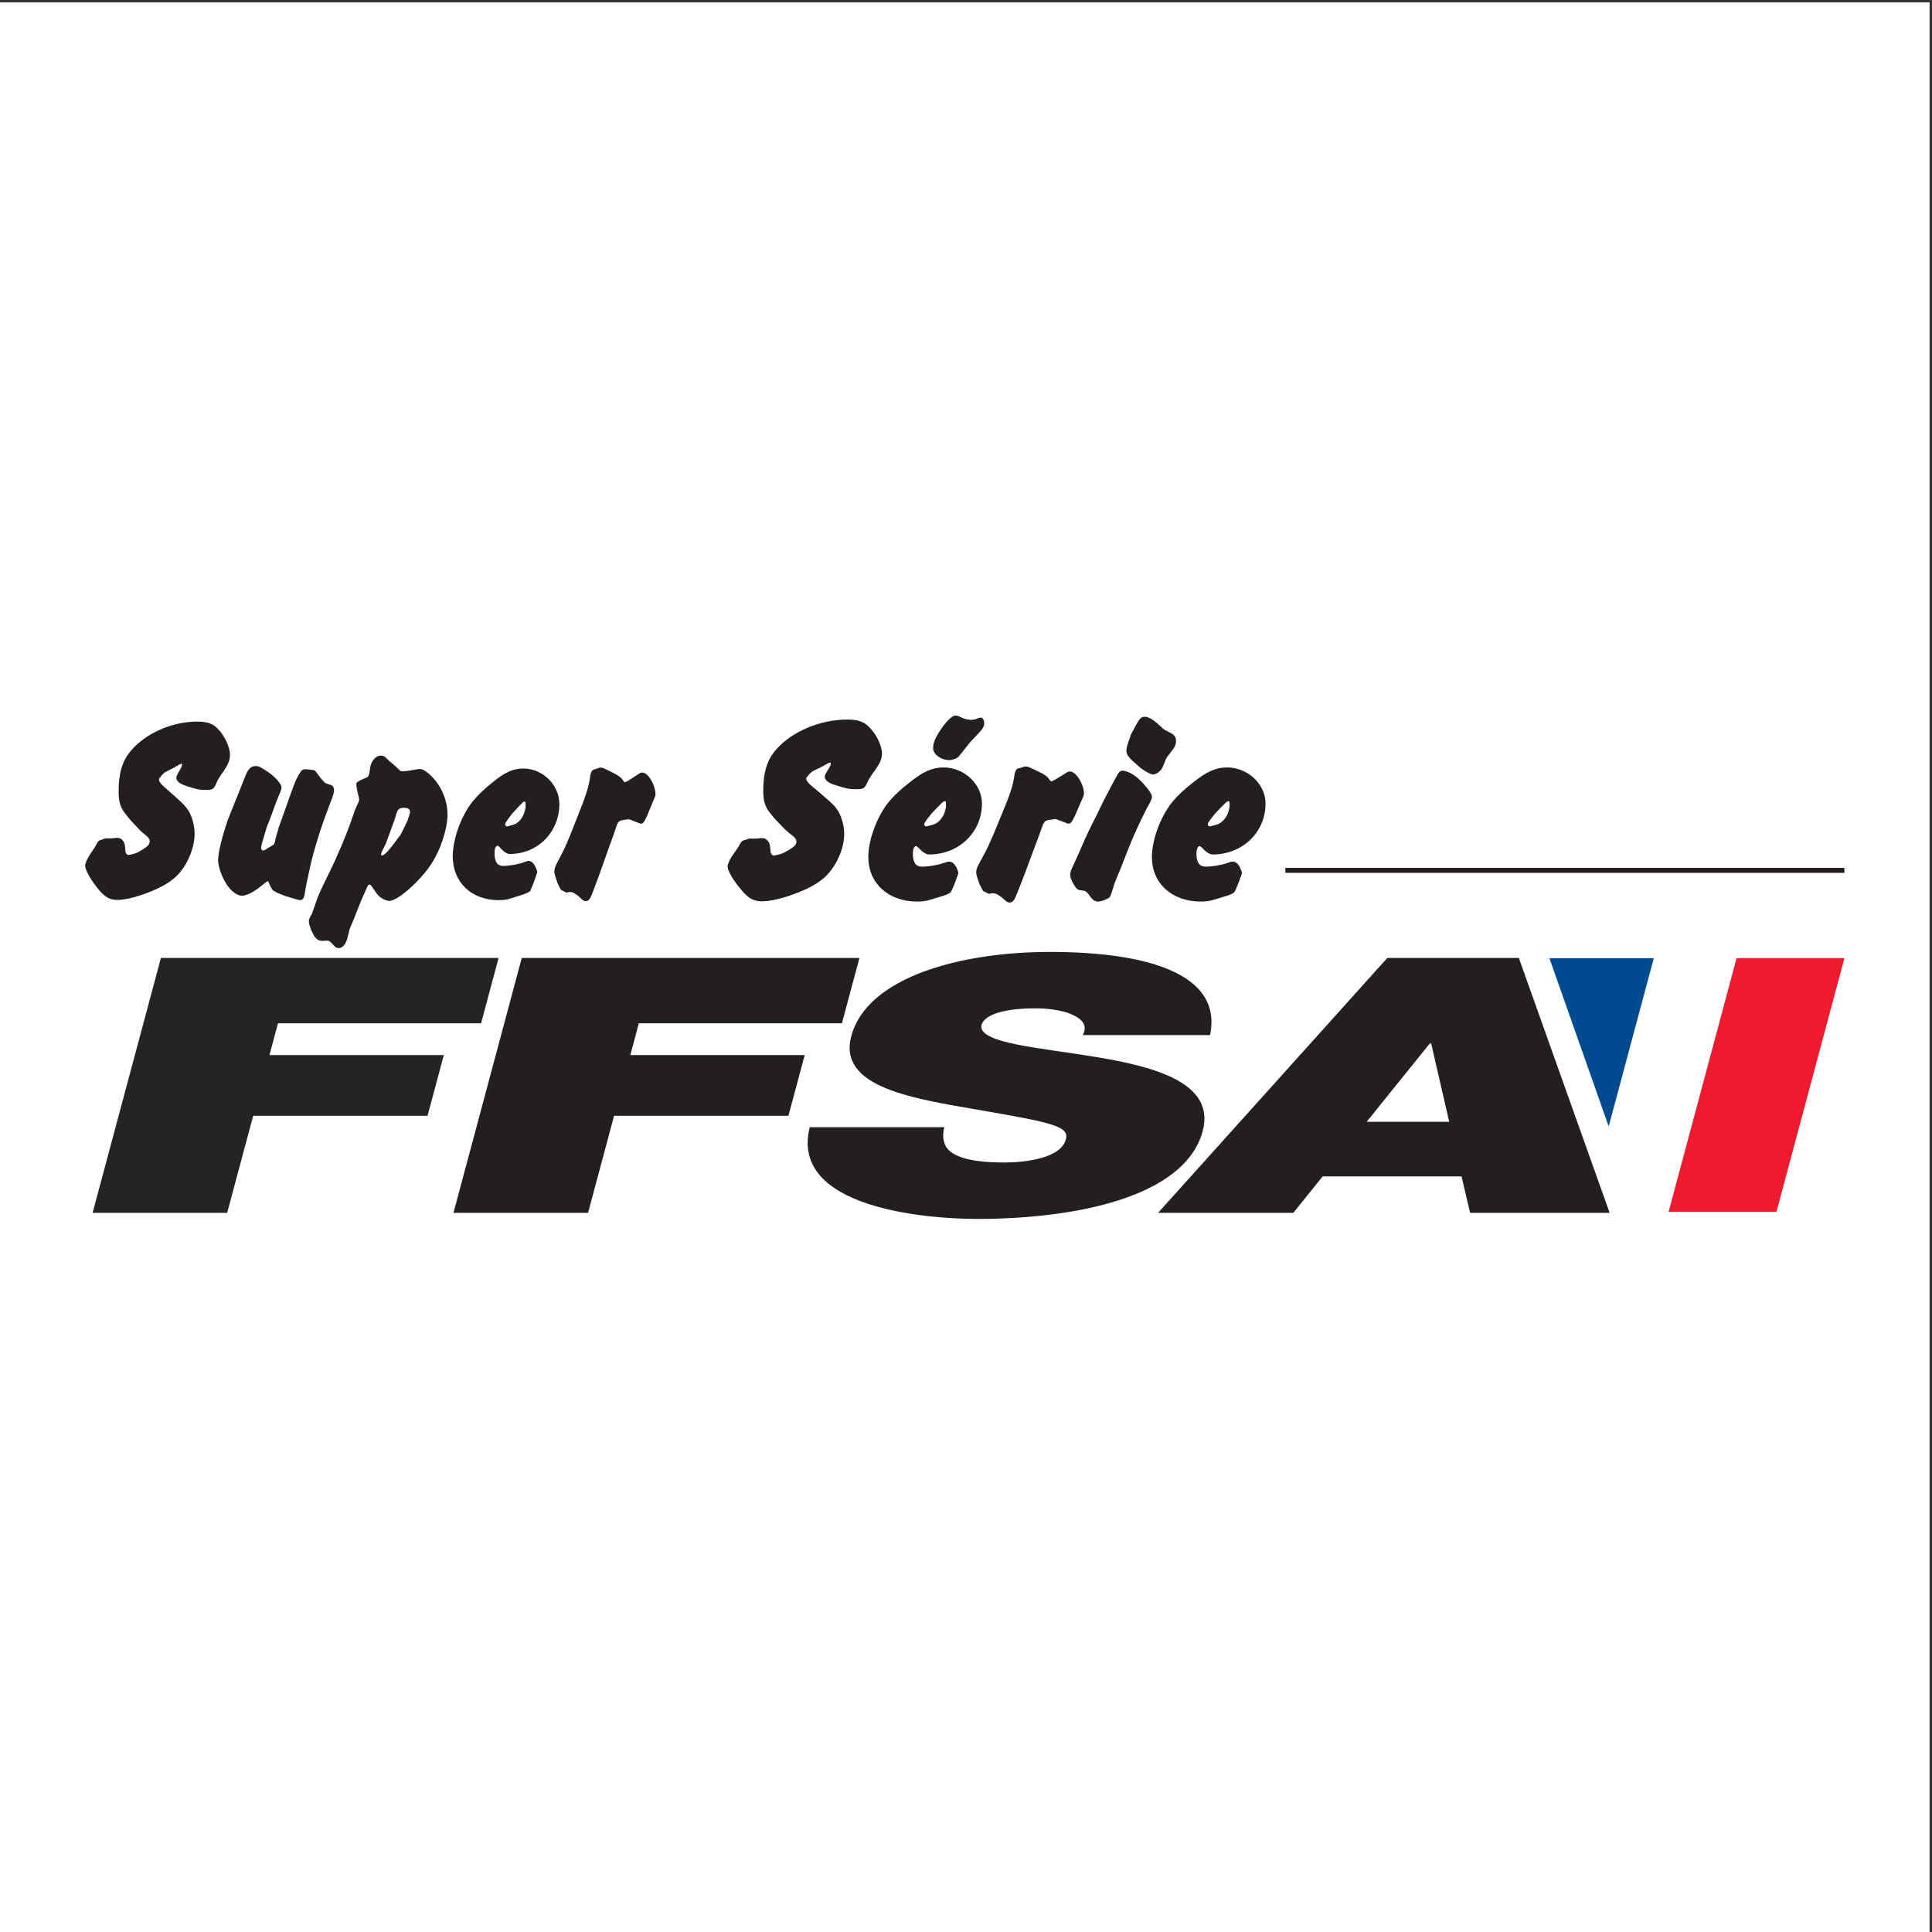
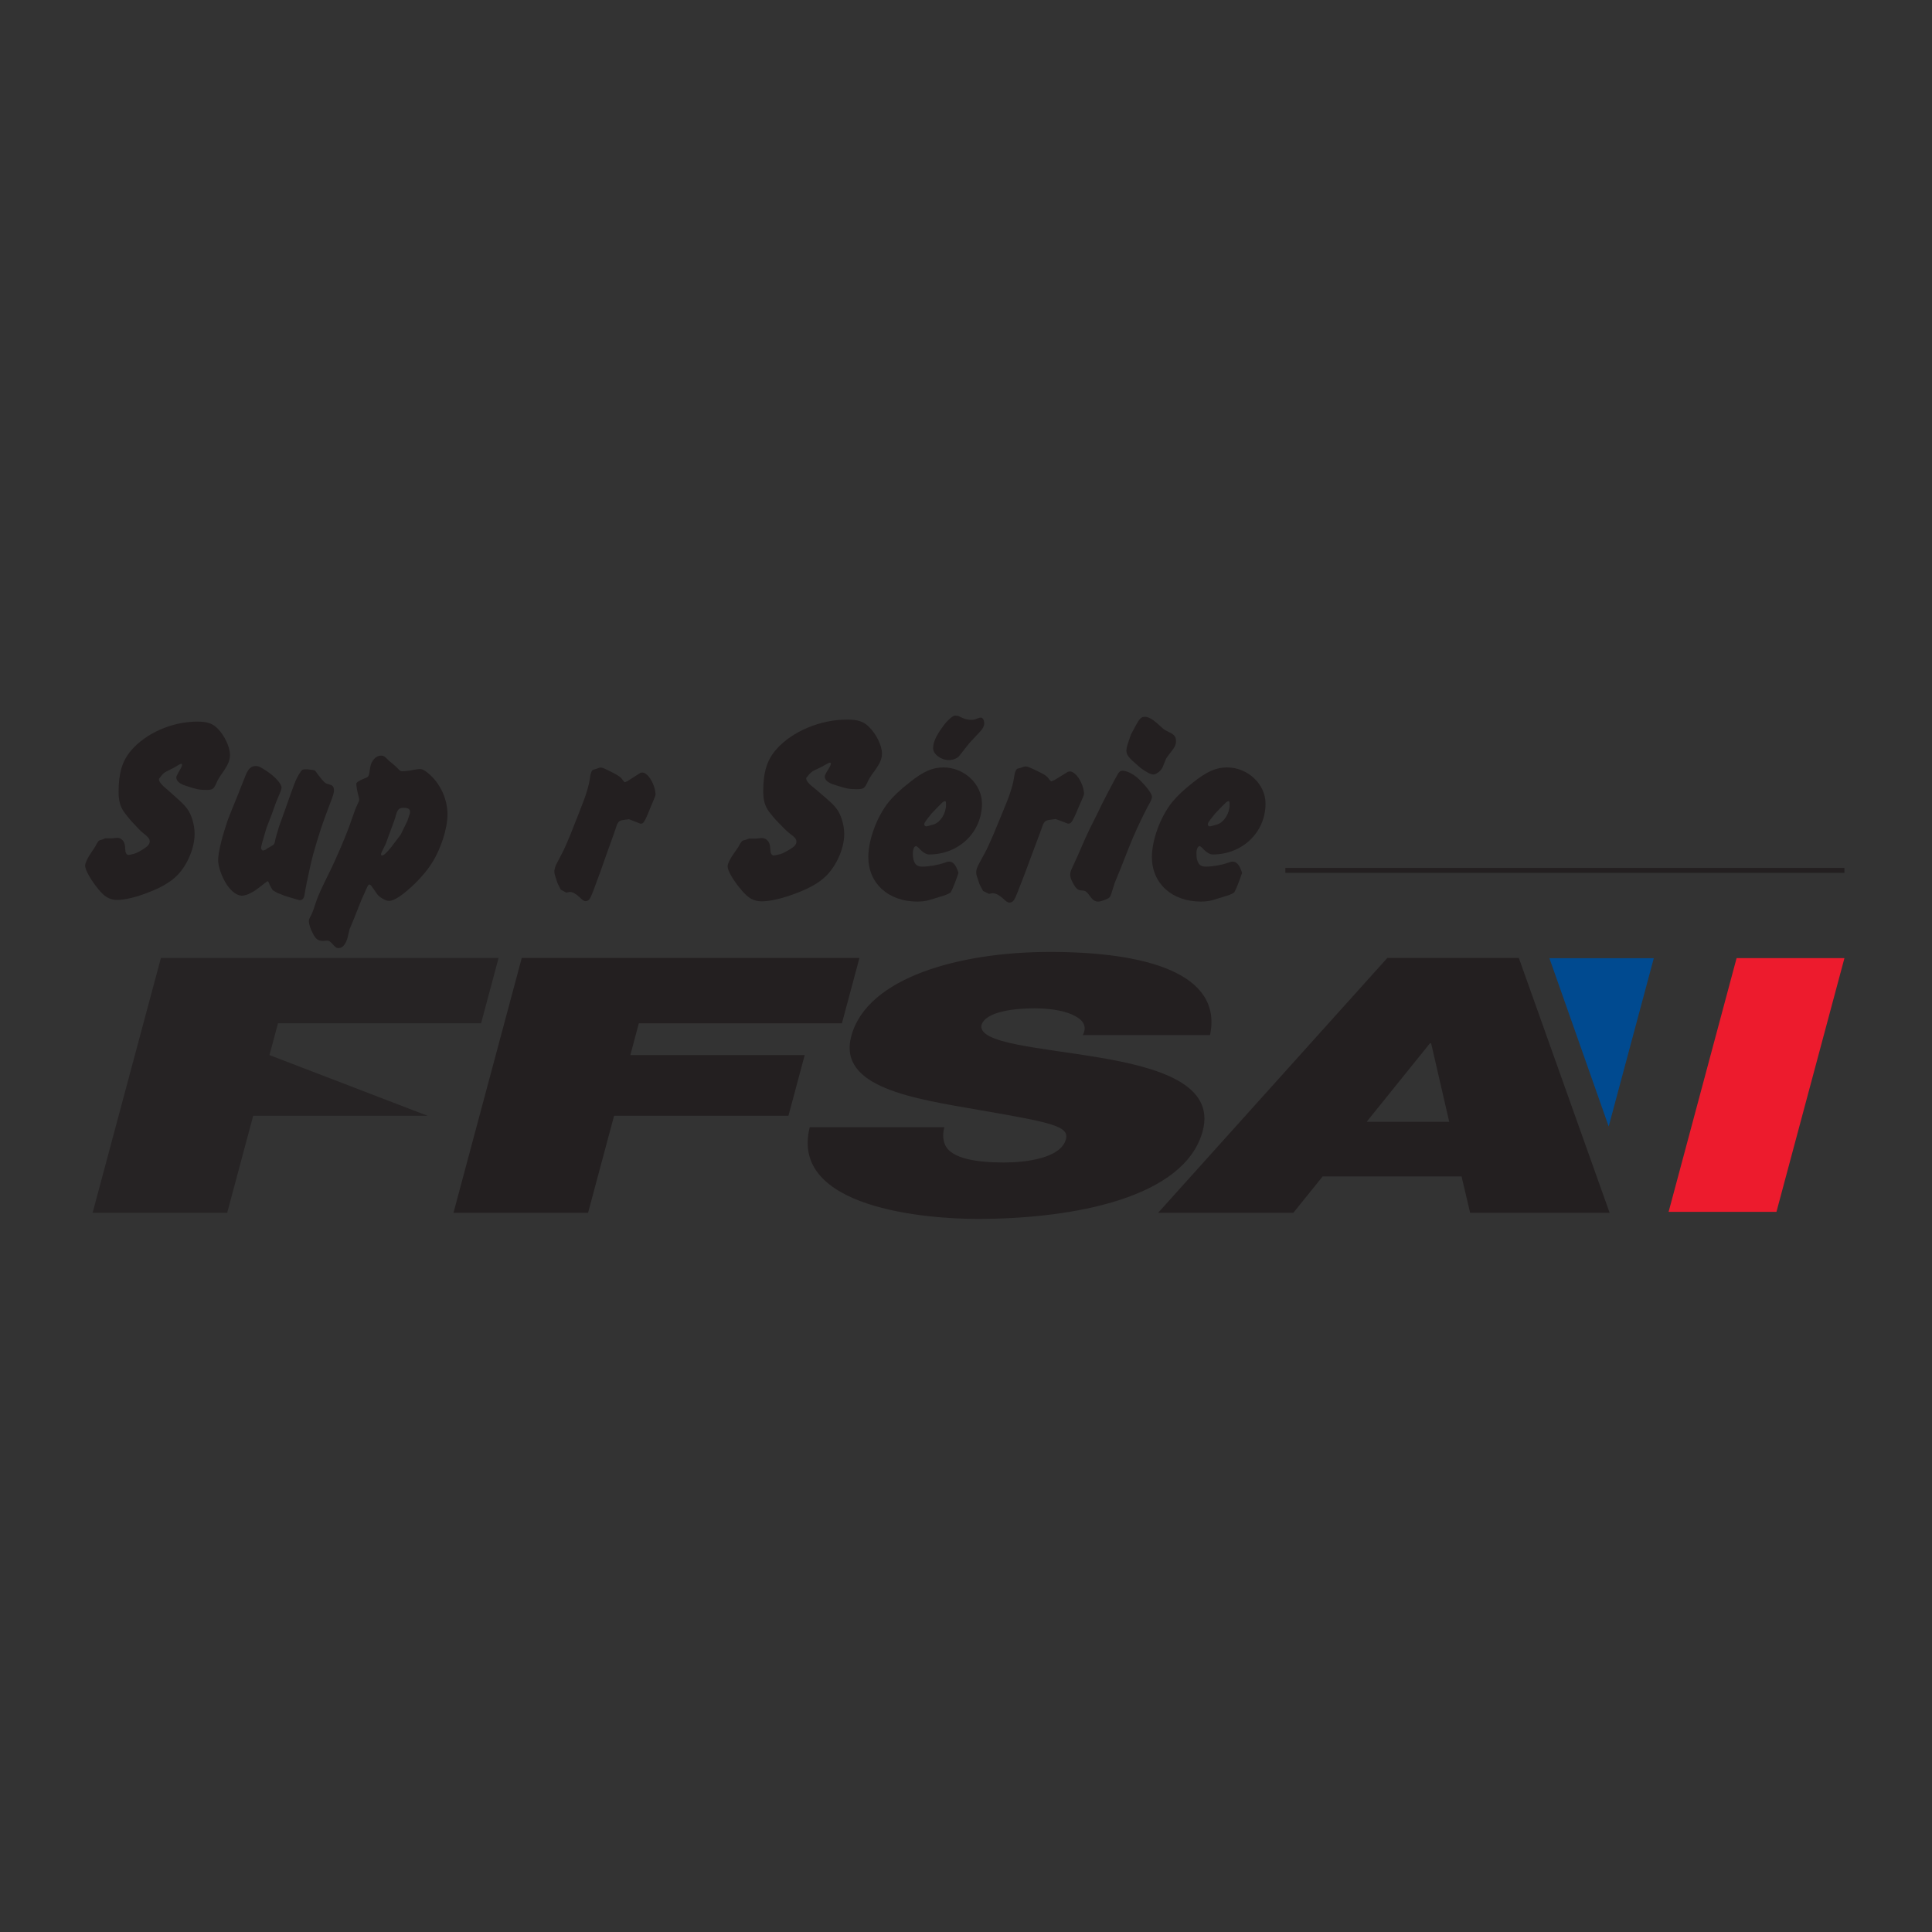
<svg xmlns="http://www.w3.org/2000/svg" width="193pt" height="193pt" viewBox="0 0 193 193" version="1.1">
  <rect x="0" y="0" width="193" height="193" fill="#333333" stroke="none" />
  <g id="surface1">
-     <path style=" stroke:none;fill-rule:evenodd;fill:rgb(100%,100%,100%);fill-opacity:1;" d="M 0 0.242 L 192.758 0.242 L 192.758 193 L 0 193 L 0 0.242 " />
    <path style=" stroke:none;fill-rule:evenodd;fill:rgb(0%,29.019%,56.47%);fill-opacity:1;" d="M 154.781 95.723 L 165.207 95.723 L 160.703 112.527 Z M 154.781 95.723 " />
    <path style=" stroke:none;fill-rule:evenodd;fill:rgb(92.94%,10.588%,17.647%);fill-opacity:1;" d="M 177.461 121.059 L 166.688 121.059 L 173.48 95.711 L 184.254 95.711 L 177.461 121.059 " />
-     <path style=" stroke:none;fill-rule:evenodd;fill:rgb(14.899%,13.699%,14.099%);fill-opacity:1;" d="M 16.074 95.699 L 49.805 95.699 L 48.059 102.223 L 27.77 102.223 L 26.918 105.398 L 44.336 105.398 L 42.711 111.461 L 25.293 111.461 L 22.695 121.156 L 9.25 121.156 L 16.074 95.699 " />
+     <path style=" stroke:none;fill-rule:evenodd;fill:rgb(14.899%,13.699%,14.099%);fill-opacity:1;" d="M 16.074 95.699 L 49.805 95.699 L 48.059 102.223 L 27.77 102.223 L 26.918 105.398 L 42.711 111.461 L 25.293 111.461 L 22.695 121.156 L 9.25 121.156 L 16.074 95.699 " />
    <path style=" stroke:none;fill-rule:evenodd;fill:rgb(13.699%,12.199%,12.5%);fill-opacity:1;" d="M 52.121 95.699 L 85.855 95.699 L 84.105 102.223 L 63.816 102.223 L 62.969 105.398 L 80.387 105.398 L 78.762 111.461 L 61.344 111.461 L 58.746 121.156 L 45.301 121.156 L 52.121 95.699 " />
    <path style=" stroke:none;fill-rule:evenodd;fill:rgb(13.699%,12.199%,12.5%);fill-opacity:1;" d="M 94.336 112.602 C 94.164 113.242 94.195 113.812 94.375 114.277 C 94.941 115.809 97.789 116.129 100.297 116.129 C 102.496 116.129 105.973 115.703 106.48 113.812 C 106.832 112.492 105.031 112.137 97.852 110.891 C 91.25 109.746 83.664 108.645 85.039 103.508 C 86.613 97.625 95.91 95.094 104.895 95.094 C 114.367 95.094 122.176 97.195 120.879 103.402 L 108.168 103.402 C 108.672 102.438 108.109 101.797 107.125 101.367 C 106.148 100.906 104.668 100.727 103.324 100.727 C 101.488 100.727 98.418 101.012 98.035 102.438 C 97.793 104.258 103.922 104.648 109.828 105.648 C 115.73 106.645 121.395 108.32 120.145 112.992 C 118.367 119.625 107.344 121.766 97.625 121.766 C 92.676 121.766 78.836 120.73 80.891 112.602 L 94.336 112.602 " />
    <path style=" stroke:none;fill-rule:evenodd;fill:rgb(13.699%,12.199%,12.5%);fill-opacity:1;" d="M 138.586 95.699 L 151.727 95.699 L 160.797 121.156 L 146.859 121.156 L 146.004 117.52 L 132.129 117.52 L 129.199 121.156 L 115.691 121.156 Z M 144.773 112.066 L 142.965 104.223 L 142.844 104.223 L 136.523 112.066 L 144.773 112.066 " />
    <path style=" stroke:none;fill-rule:nonzero;fill:rgb(13.699%,12.199%,12.5%);fill-opacity:1;" d="M 128.402 86.699 L 184.25 86.699 L 184.25 87.195 L 128.402 87.195 L 128.402 86.699 " />
    <path style=" stroke:none;fill-rule:evenodd;fill:rgb(13.699%,12.199%,12.5%);fill-opacity:1;" d="M 76.094 83.719 C 76.551 83.719 76.879 84.07 76.93 84.578 C 76.953 84.906 76.98 85.082 76.98 85.133 C 77.031 85.309 77.133 85.461 77.285 85.461 C 77.359 85.461 77.461 85.438 77.586 85.41 C 78.094 85.309 78.246 85.234 78.852 84.879 C 79.355 84.578 79.559 84.375 79.559 84.07 C 79.559 83.816 79.383 83.617 78.824 83.211 C 78.598 83.035 78.219 82.656 77.688 82.098 C 77.359 81.77 77.082 81.414 76.805 81.062 C 76.398 80.48 76.246 79.926 76.246 79.039 C 76.246 77.117 76.625 75.902 77.562 74.844 C 79.156 73.047 81.961 71.883 84.617 71.883 C 85.652 71.883 86.258 72.062 86.789 72.594 C 87.523 73.301 88.105 74.465 88.105 75.273 C 88.105 75.777 87.926 76.207 87.473 76.863 C 86.918 77.625 86.867 77.699 86.613 78.23 C 86.359 78.762 86.234 78.836 85.578 78.836 C 84.816 78.836 84.566 78.785 83.379 78.406 C 82.719 78.203 82.391 77.926 82.391 77.574 C 82.391 77.473 82.441 77.371 82.566 77.145 L 82.797 76.766 C 82.949 76.512 82.996 76.387 82.996 76.258 C 82.996 76.207 82.973 76.184 82.922 76.184 C 82.871 76.184 82.797 76.207 82.695 76.258 L 82.113 76.586 L 81.328 76.965 C 81.152 77.043 80.977 77.195 80.797 77.395 C 80.645 77.598 80.645 77.598 80.543 77.699 L 80.543 77.777 C 80.543 78.004 80.797 78.309 81.379 78.762 C 81.48 78.836 81.836 79.141 82.414 79.645 C 82.949 80.102 83.328 80.453 83.527 80.734 C 84.008 81.316 84.336 82.402 84.336 83.312 C 84.336 84.879 83.426 86.777 82.238 87.762 C 81.582 88.32 80.645 88.824 79.535 89.23 C 78.168 89.762 76.93 90.039 76.094 90.039 C 75.312 90.039 74.754 89.734 74.098 88.949 C 73.266 87.988 72.684 86.98 72.684 86.551 C 72.684 86.297 72.934 85.766 73.34 85.211 C 73.594 84.855 73.77 84.602 73.82 84.5 C 73.973 84.195 74.121 83.996 74.223 83.969 L 74.578 83.867 L 74.832 83.77 L 75.539 83.77 L 76.094 83.719 " />
    <path style=" stroke:none;fill-rule:evenodd;fill:rgb(13.699%,12.199%,12.5%);fill-opacity:1;" d="M 95.793 75.551 C 95.641 75.754 95.16 75.93 94.809 75.93 C 94 75.93 93.215 75.348 93.215 74.742 C 93.215 74.184 93.469 73.578 94.125 72.668 C 94.555 72.035 95.16 71.48 95.414 71.48 C 95.441 71.48 95.465 71.48 95.539 71.504 L 95.691 71.504 C 95.742 71.531 95.871 71.582 96.07 71.684 C 96.324 71.809 96.68 71.91 97.008 71.91 C 97.234 71.91 97.461 71.859 97.613 71.781 C 97.789 71.707 97.918 71.684 97.992 71.684 C 98.168 71.684 98.32 71.934 98.32 72.266 C 98.32 72.516 98.195 72.77 97.918 73.074 L 96.855 74.211 Z M 95.188 88.699 C 95.086 88.926 95.012 89.078 94.984 89.129 C 94.883 89.23 94.629 89.355 94.25 89.48 L 92.836 89.91 C 92.508 90.012 92.102 90.062 91.621 90.062 C 88.738 90.062 86.742 88.242 86.742 85.613 C 86.742 83.895 87.602 81.566 88.789 80.102 C 89.246 79.547 89.926 78.887 90.84 78.18 C 92.227 77.066 93.141 76.664 94.25 76.664 C 96.324 76.664 98.094 78.332 98.094 80.277 C 98.094 83.137 95.793 85.359 92.809 85.359 C 92.531 85.359 92.152 85.133 91.773 84.703 C 91.648 84.602 91.57 84.527 91.52 84.527 C 91.32 84.527 91.191 84.828 91.191 85.262 C 91.191 86.172 91.496 86.574 92.102 86.574 C 92.785 86.574 93.668 86.422 94.328 86.195 C 94.531 86.117 94.707 86.07 94.809 86.07 C 95.012 86.07 95.211 86.172 95.363 86.371 C 95.441 86.473 95.539 86.625 95.59 86.777 C 95.691 86.98 95.742 87.156 95.742 87.23 L 95.617 87.586 L 95.414 88.141 Z M 92.582 81.871 C 92.43 82.074 92.328 82.25 92.328 82.328 C 92.328 82.453 92.406 82.555 92.531 82.555 C 92.582 82.555 92.656 82.527 92.758 82.504 L 93.289 82.352 C 93.949 82.125 94.504 81.266 94.504 80.406 C 94.504 80.102 94.48 80.027 94.402 80.027 C 94.328 80.027 94.199 80.102 94.098 80.203 C 94.047 80.254 93.898 80.406 93.645 80.656 L 93.062 81.266 L 92.582 81.871 " />
    <path style=" stroke:none;fill-rule:evenodd;fill:rgb(13.699%,12.199%,12.5%);fill-opacity:1;" d="M 106.57 77.168 C 106.672 77.094 106.797 77.066 106.898 77.066 C 107.023 77.066 107.203 77.145 107.379 77.297 C 107.859 77.699 108.289 78.637 108.289 79.293 C 108.289 79.395 108.215 79.598 108.062 79.926 L 107.707 80.734 L 107.43 81.391 C 107.074 82.148 106.977 82.277 106.723 82.277 L 106.672 82.277 L 106.344 82.148 L 105.938 81.996 L 105.457 81.82 L 105.055 81.871 C 104.473 81.945 104.395 81.996 104.195 82.352 L 103.863 83.285 L 103.207 85.031 L 102.371 87.281 L 101.664 89.102 C 101.336 89.961 101.184 90.164 100.832 90.164 C 100.652 90.164 100.527 90.062 100.176 89.734 C 99.793 89.406 99.465 89.23 99.164 89.23 C 99.113 89.23 99.062 89.23 99.012 89.254 C 98.883 89.277 98.781 89.305 98.758 89.277 L 98.504 89.152 L 98.203 89.004 L 97.848 88.32 L 97.57 87.484 C 97.543 87.383 97.52 87.281 97.52 87.18 L 97.52 87.055 C 97.543 86.879 97.594 86.699 97.672 86.523 C 97.773 86.32 98 85.918 98.328 85.309 C 98.582 84.855 98.883 84.195 99.238 83.363 L 100.148 81.164 C 100.934 79.293 101.211 78.383 101.336 77.445 C 101.387 77.094 101.516 76.84 101.641 76.789 L 101.918 76.715 L 102.297 76.586 C 102.348 76.586 102.398 76.562 102.449 76.562 C 102.652 76.562 102.805 76.637 103.562 76.992 C 104.395 77.395 104.625 77.547 104.824 77.879 C 104.926 77.977 104.977 78.055 105.027 78.055 C 105.055 78.055 105.156 78.004 105.332 77.926 L 105.914 77.574 L 106.57 77.168 " />
    <path style=" stroke:none;fill-rule:evenodd;fill:rgb(13.699%,12.199%,12.5%);fill-opacity:1;" d="M 108.43 83.719 C 108.605 83.312 108.984 82.527 109.566 81.391 C 110.02 80.453 110.324 79.824 110.504 79.496 L 111.234 78.105 C 111.41 77.777 111.562 77.523 111.641 77.371 C 111.789 77.094 111.941 76.992 112.121 76.992 C 112.574 76.992 113.281 77.348 113.789 77.852 C 114.547 78.586 115.078 79.293 115.078 79.598 C 115.078 79.773 115.004 79.977 114.621 80.633 C 113.992 81.848 113.258 83.414 112.777 84.652 L 111.918 86.828 L 111.359 88.191 L 111.031 89.23 C 110.906 89.633 110.828 89.711 110.449 89.859 C 110.07 90.012 109.895 90.062 109.691 90.062 C 109.363 90.062 109.16 89.91 108.832 89.457 C 108.656 89.18 108.453 89.004 108.277 88.977 L 107.871 88.926 C 107.746 88.926 107.57 88.801 107.418 88.598 C 107.113 88.168 106.91 87.688 106.91 87.383 C 106.91 87.207 106.961 86.98 107.113 86.676 L 107.645 85.512 Z M 113.41 72.566 C 113.863 71.734 113.992 71.605 114.395 71.605 C 114.699 71.605 115.152 71.859 115.609 72.266 L 116.164 72.77 C 116.266 72.871 116.492 72.996 116.797 73.148 C 117.305 73.375 117.48 73.605 117.48 74.035 C 117.48 74.438 117.328 74.691 116.797 75.348 C 116.621 75.574 116.492 75.754 116.441 75.902 L 116.164 76.586 C 116.09 76.789 115.938 76.965 115.762 77.117 C 115.559 77.27 115.355 77.371 115.23 77.371 C 114.953 77.371 114.445 77.094 113.941 76.715 C 113.863 76.637 113.66 76.461 113.336 76.184 C 112.699 75.629 112.523 75.348 112.523 74.992 C 112.523 74.816 112.574 74.562 112.699 74.184 L 112.98 73.375 L 113.41 72.566 " />
    <path style=" stroke:none;fill-rule:evenodd;fill:rgb(13.699%,12.199%,12.5%);fill-opacity:1;" d="M 123.516 88.699 C 123.414 88.926 123.34 89.078 123.312 89.129 C 123.211 89.23 122.961 89.355 122.578 89.48 L 121.164 89.91 C 120.836 90.012 120.43 90.062 119.949 90.062 C 117.066 90.062 115.07 88.242 115.07 85.613 C 115.07 83.895 115.93 81.566 117.117 80.102 C 117.574 79.547 118.258 78.887 119.164 78.18 C 120.559 77.066 121.469 76.664 122.578 76.664 C 124.652 76.664 126.422 78.332 126.422 80.277 C 126.422 83.137 124.121 85.359 121.141 85.359 C 120.859 85.359 120.48 85.133 120.102 84.703 C 119.977 84.602 119.898 84.527 119.848 84.527 C 119.648 84.527 119.52 84.828 119.52 85.262 C 119.52 86.172 119.824 86.574 120.43 86.574 C 121.113 86.574 121.996 86.422 122.656 86.195 C 122.859 86.117 123.035 86.07 123.137 86.07 C 123.34 86.07 123.539 86.172 123.691 86.371 C 123.77 86.473 123.871 86.625 123.922 86.777 C 124.02 86.98 124.07 87.156 124.07 87.23 L 123.945 87.586 L 123.742 88.141 Z M 120.91 81.871 C 120.762 82.074 120.656 82.25 120.656 82.328 C 120.656 82.453 120.734 82.555 120.859 82.555 C 120.91 82.555 120.988 82.527 121.09 82.504 L 121.617 82.352 C 122.277 82.125 122.832 81.266 122.832 80.406 C 122.832 80.102 122.809 80.027 122.73 80.027 C 122.656 80.027 122.527 80.102 122.43 80.203 C 122.379 80.254 122.227 80.406 121.973 80.656 L 121.391 81.266 L 120.91 81.871 " />
    <path style=" stroke:none;fill-rule:evenodd;fill:rgb(13.699%,12.199%,12.5%);fill-opacity:1;" d="M 11.707 83.695 C 12.133 83.695 12.441 84.043 12.488 84.539 C 12.512 84.863 12.535 85.035 12.535 85.086 C 12.586 85.258 12.68 85.406 12.82 85.406 C 12.895 85.406 12.988 85.383 13.105 85.359 C 13.582 85.258 13.723 85.184 14.293 84.836 C 14.766 84.539 14.957 84.34 14.957 84.043 C 14.957 83.797 14.789 83.598 14.27 83.199 C 14.055 83.027 13.699 82.652 13.199 82.109 C 12.895 81.785 12.633 81.438 12.371 81.09 C 11.992 80.52 11.848 79.977 11.848 79.105 C 11.848 77.223 12.203 76.031 13.082 74.988 C 14.578 73.227 17.211 72.086 19.699 72.086 C 20.672 72.086 21.242 72.262 21.742 72.781 C 22.43 73.477 22.973 74.617 22.973 75.41 C 22.973 75.906 22.809 76.328 22.383 76.973 C 21.859 77.719 21.812 77.793 21.574 78.312 C 21.34 78.836 21.219 78.91 20.602 78.91 C 19.891 78.91 19.652 78.859 18.539 78.488 C 17.922 78.289 17.613 78.016 17.613 77.668 C 17.613 77.57 17.66 77.469 17.781 77.246 L 17.992 76.875 C 18.137 76.629 18.184 76.504 18.184 76.379 C 18.184 76.328 18.16 76.305 18.109 76.305 C 18.062 76.305 17.992 76.328 17.898 76.379 L 17.352 76.699 L 16.617 77.074 C 16.449 77.148 16.285 77.297 16.117 77.496 C 15.977 77.691 15.977 77.691 15.883 77.793 L 15.883 77.867 C 15.883 78.09 16.117 78.387 16.664 78.836 C 16.758 78.91 17.09 79.207 17.637 79.703 C 18.137 80.148 18.492 80.496 18.68 80.77 C 19.133 81.34 19.441 82.406 19.441 83.301 C 19.441 84.836 18.586 86.695 17.473 87.664 C 16.855 88.211 15.977 88.707 14.934 89.105 C 13.652 89.625 12.488 89.898 11.707 89.898 C 10.973 89.898 10.449 89.602 9.832 88.832 C 9.051 87.891 8.504 86.895 8.504 86.477 C 8.504 86.227 8.742 85.703 9.121 85.16 C 9.359 84.812 9.523 84.562 9.57 84.465 C 9.715 84.168 9.855 83.969 9.949 83.945 L 10.281 83.844 L 10.52 83.746 L 11.184 83.746 L 11.707 83.695 " />
    <path style=" stroke:none;fill-rule:evenodd;fill:rgb(13.699%,12.199%,12.5%);fill-opacity:1;" d="M 26.199 84.145 C 26.129 84.414 26.082 84.59 26.082 84.688 C 26.082 84.836 26.176 84.961 26.273 84.961 C 26.32 84.961 26.438 84.938 26.555 84.863 C 26.629 84.785 26.793 84.715 27.031 84.562 C 27.387 84.391 27.434 84.316 27.504 83.871 C 27.527 83.723 27.602 83.523 27.672 83.25 C 27.766 82.977 27.812 82.805 27.836 82.68 C 27.934 82.406 28.168 81.734 28.574 80.621 C 28.953 79.527 29.238 78.758 29.426 78.262 C 29.547 77.914 29.734 77.57 29.949 77.223 C 30.141 76.898 30.234 76.848 30.543 76.848 C 30.66 76.848 30.754 76.848 30.875 76.875 C 31.184 76.898 31.371 76.926 31.445 76.973 C 31.488 76.996 31.609 77.148 31.777 77.395 C 31.871 77.52 31.988 77.668 32.133 77.844 C 32.344 78.09 32.488 78.238 32.582 78.262 L 33.031 78.41 C 33.246 78.461 33.363 78.66 33.363 78.957 C 33.363 79.184 33.293 79.453 32.961 80.297 L 32.414 81.762 C 31.941 83.051 31.277 85.258 31.062 86.227 L 30.637 88.188 C 30.543 88.707 30.469 89.055 30.445 89.254 C 30.375 89.75 30.234 89.922 29.926 89.922 L 29.473 89.801 L 28.477 89.5 L 27.672 89.18 L 27.246 88.93 L 27.055 88.609 C 26.984 88.461 26.91 88.359 26.91 88.309 C 26.84 88.137 26.793 88.035 26.746 88.035 C 26.699 88.035 26.629 88.086 26.531 88.16 C 26.199 88.41 25.965 88.609 25.797 88.73 C 25.18 89.203 24.562 89.477 24.16 89.477 C 23.688 89.477 23.117 89.055 22.664 88.383 C 22.168 87.641 21.789 86.574 21.789 85.93 C 21.789 85.555 21.883 84.984 22.074 84.191 C 22.285 83.348 22.523 82.605 22.738 81.961 C 22.785 81.836 23.117 80.969 23.781 79.355 L 24.539 77.445 C 24.801 76.801 25.086 76.527 25.535 76.527 C 25.867 76.527 25.988 76.602 26.746 77.098 C 27.504 77.617 28.121 78.312 28.121 78.66 C 28.121 78.785 28.074 78.984 27.957 79.23 C 27.836 79.504 27.719 79.801 27.578 80.148 L 27.102 81.465 L 26.629 82.68 L 26.199 84.145 " />
    <path style=" stroke:none;fill-rule:evenodd;fill:rgb(13.699%,12.199%,12.5%);fill-opacity:1;" d="M 38.535 84.293 L 39.035 82.926 C 39.32 82.184 39.461 81.762 39.484 81.688 C 39.676 80.867 39.84 80.695 40.316 80.695 C 40.742 80.695 40.957 80.816 40.957 81.066 C 40.957 81.141 40.957 81.238 40.934 81.289 L 40.695 82.008 L 40.031 83.371 L 39.129 84.562 C 38.656 85.16 38.348 85.457 38.156 85.457 C 38.109 85.457 38.062 85.434 38.062 85.383 C 38.062 85.309 38.086 85.211 38.133 85.109 Z M 34.93 92.801 L 35.406 91.66 L 36.094 89.922 L 36.637 88.707 C 36.734 88.484 36.828 88.359 36.875 88.359 C 36.969 88.359 37.066 88.434 37.16 88.582 L 37.609 89.227 C 37.73 89.402 37.871 89.551 38.062 89.676 C 38.395 89.898 38.68 89.996 38.867 89.996 C 39.414 89.996 40.363 89.328 41.527 88.188 C 42.191 87.516 42.711 86.895 43.09 86.301 C 44.016 84.887 44.703 82.805 44.703 81.363 C 44.703 79.801 43.969 78.238 42.781 77.246 C 42.426 76.949 42.191 76.824 41.93 76.824 C 41.809 76.824 41.574 76.848 41.219 76.926 C 40.887 76.996 40.434 77.047 40.195 77.047 C 40.031 77.047 39.984 77.023 39.793 76.824 C 39.629 76.652 39.461 76.504 39.32 76.379 C 39.059 76.156 38.891 76.031 38.867 76.008 C 38.633 75.781 38.512 75.66 38.488 75.633 C 38.371 75.535 38.227 75.484 38.039 75.484 C 37.562 75.484 37.113 75.98 36.992 76.602 L 36.898 77.195 C 36.828 77.594 36.758 77.645 36.332 77.793 C 35.902 77.965 35.594 78.164 35.594 78.289 C 35.594 78.512 35.664 78.957 35.785 79.406 C 35.855 79.629 35.879 79.777 35.879 79.875 C 35.879 80 35.832 80.098 35.691 80.398 C 35.57 80.621 35.406 81.066 35.191 81.688 C 34.719 83.148 33.625 85.703 32.844 87.27 C 32.18 88.609 31.773 89.5 31.633 89.922 C 31.371 90.715 31.207 91.188 31.137 91.312 C 30.898 91.758 30.852 91.855 30.852 92.031 C 30.852 92.277 31.016 92.824 31.254 93.246 C 31.516 93.793 31.773 93.992 32.25 93.992 L 32.723 93.965 C 32.844 93.965 33.008 94.066 33.176 94.262 C 33.508 94.637 33.602 94.711 33.84 94.711 C 34.219 94.711 34.551 94.312 34.719 93.668 L 34.93 92.801 " />
-     <path style=" stroke:none;fill-rule:evenodd;fill:rgb(13.699%,12.199%,12.5%);fill-opacity:1;" d="M 51.156 81.289 L 51.703 80.695 C 51.938 80.445 52.082 80.297 52.129 80.246 C 52.223 80.148 52.344 80.074 52.414 80.074 C 52.484 80.074 52.508 80.148 52.508 80.445 C 52.508 81.289 51.988 82.133 51.371 82.355 L 50.871 82.504 C 50.777 82.531 50.707 82.555 50.656 82.555 C 50.539 82.555 50.469 82.453 50.469 82.332 C 50.469 82.258 50.562 82.086 50.707 81.887 Z M 53.363 88.035 L 53.551 87.492 L 53.672 87.145 C 53.672 87.07 53.625 86.895 53.527 86.695 C 53.48 86.551 53.387 86.398 53.316 86.301 C 53.172 86.102 52.984 86.004 52.793 86.004 C 52.699 86.004 52.531 86.055 52.344 86.129 C 51.727 86.352 50.895 86.5 50.254 86.5 C 49.684 86.5 49.402 86.102 49.402 85.211 C 49.402 84.785 49.52 84.488 49.711 84.488 C 49.758 84.488 49.828 84.562 49.945 84.664 C 50.301 85.086 50.656 85.309 50.918 85.309 C 53.719 85.309 55.879 83.125 55.879 80.32 C 55.879 78.41 54.215 76.773 52.27 76.773 C 51.227 76.773 50.375 77.172 49.07 78.262 C 48.215 78.957 47.574 79.602 47.148 80.148 C 46.031 81.586 45.227 83.871 45.227 85.555 C 45.227 88.137 47.098 89.922 49.805 89.922 C 50.254 89.922 50.633 89.871 50.941 89.773 L 52.27 89.352 C 52.629 89.227 52.863 89.105 52.961 89.004 C 52.984 88.953 53.055 88.805 53.148 88.582 L 53.363 88.035 " />
    <path style=" stroke:none;fill-rule:evenodd;fill:rgb(13.699%,12.199%,12.5%);fill-opacity:1;" d="M 63.871 77.27 C 63.965 77.195 64.086 77.172 64.18 77.172 C 64.297 77.172 64.465 77.246 64.629 77.395 C 65.082 77.793 65.484 78.711 65.484 79.355 C 65.484 79.453 65.414 79.652 65.27 79.977 L 64.938 80.77 L 64.676 81.414 C 64.344 82.156 64.25 82.281 64.012 82.281 L 63.965 82.281 L 63.656 82.156 L 63.277 82.008 L 62.828 81.836 L 62.449 81.887 C 61.902 81.961 61.832 82.008 61.641 82.355 L 61.332 83.273 L 60.715 84.984 L 59.934 87.195 L 59.27 88.98 C 58.961 89.824 58.82 90.02 58.484 90.02 C 58.32 90.02 58.203 89.922 57.871 89.602 C 57.516 89.277 57.207 89.105 56.922 89.105 C 56.871 89.105 56.824 89.105 56.777 89.129 C 56.66 89.152 56.566 89.18 56.539 89.152 L 56.305 89.027 L 56.02 88.879 L 55.688 88.211 L 55.426 87.391 C 55.402 87.293 55.379 87.195 55.379 87.094 L 55.379 86.973 C 55.402 86.797 55.449 86.621 55.52 86.449 C 55.617 86.25 55.828 85.855 56.137 85.258 C 56.375 84.812 56.66 84.168 56.992 83.348 L 57.844 81.191 C 58.582 79.355 58.844 78.461 58.961 77.543 C 59.008 77.195 59.125 76.949 59.246 76.898 L 59.508 76.824 L 59.863 76.699 C 59.91 76.699 59.957 76.676 60.004 76.676 C 60.195 76.676 60.336 76.75 61.047 77.098 C 61.832 77.496 62.043 77.645 62.234 77.965 C 62.328 78.066 62.375 78.141 62.426 78.141 C 62.449 78.141 62.543 78.09 62.711 78.016 L 63.254 77.668 L 63.871 77.27 " />
  </g>
</svg>